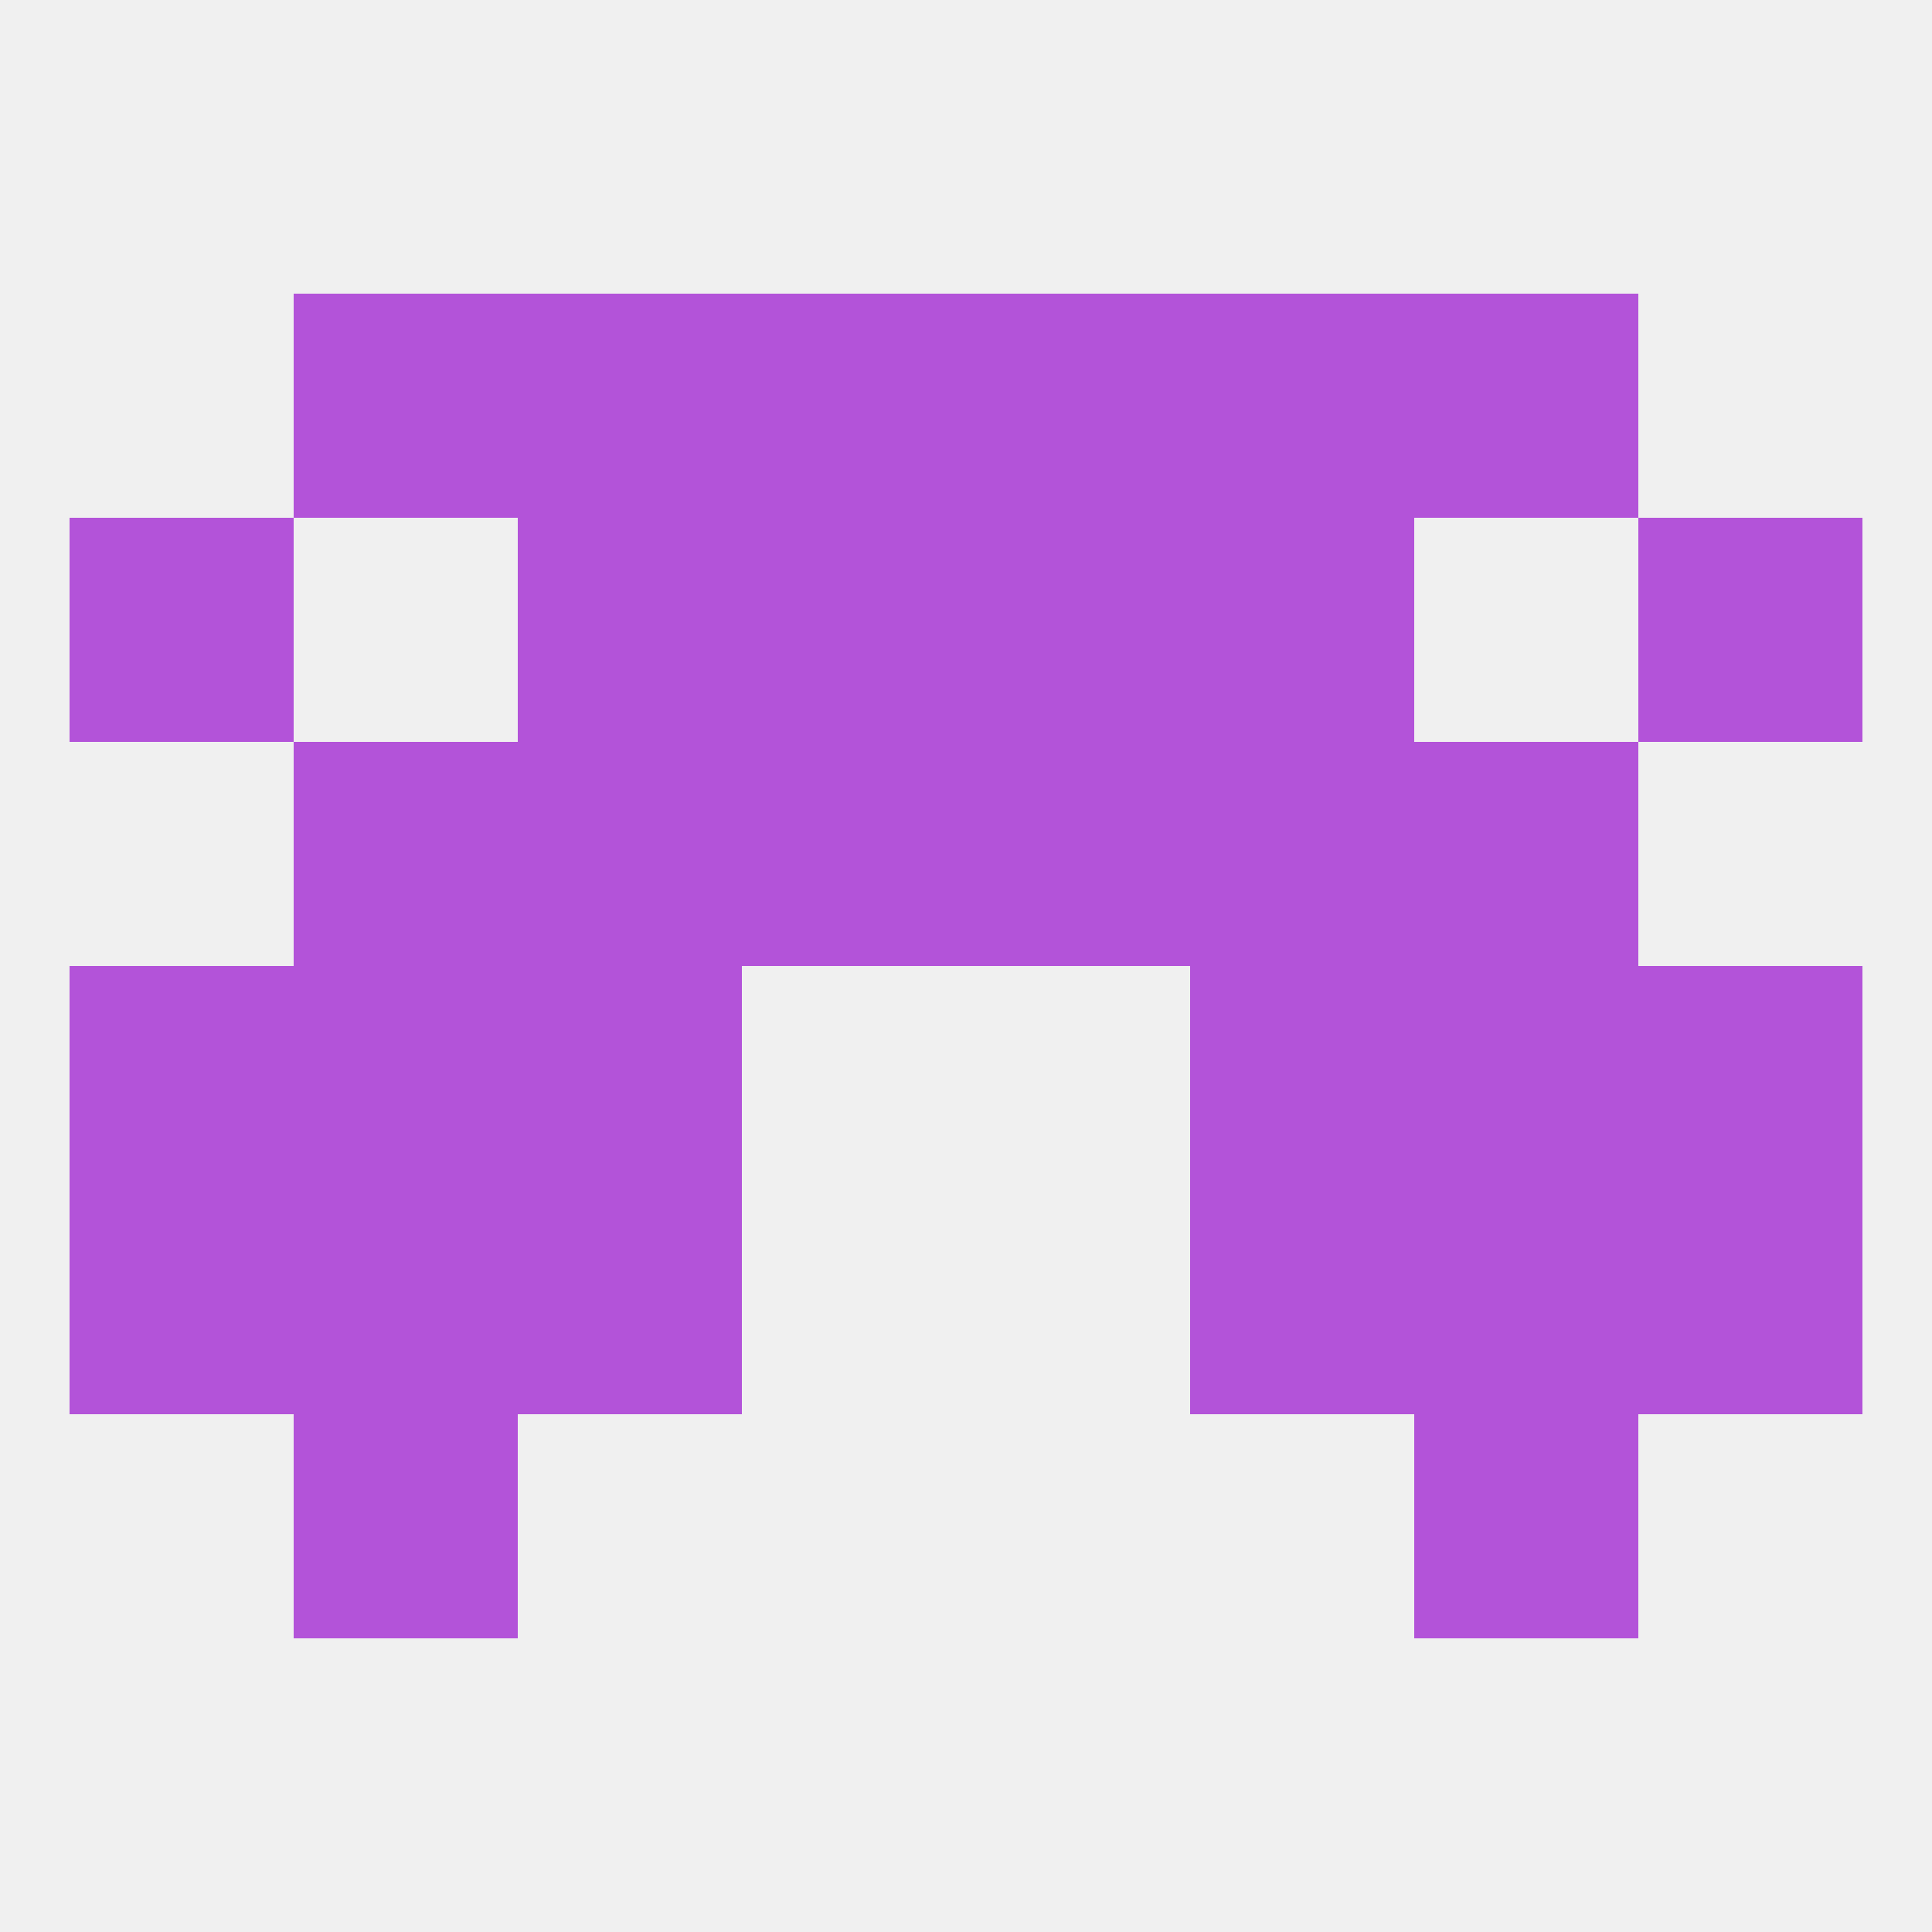
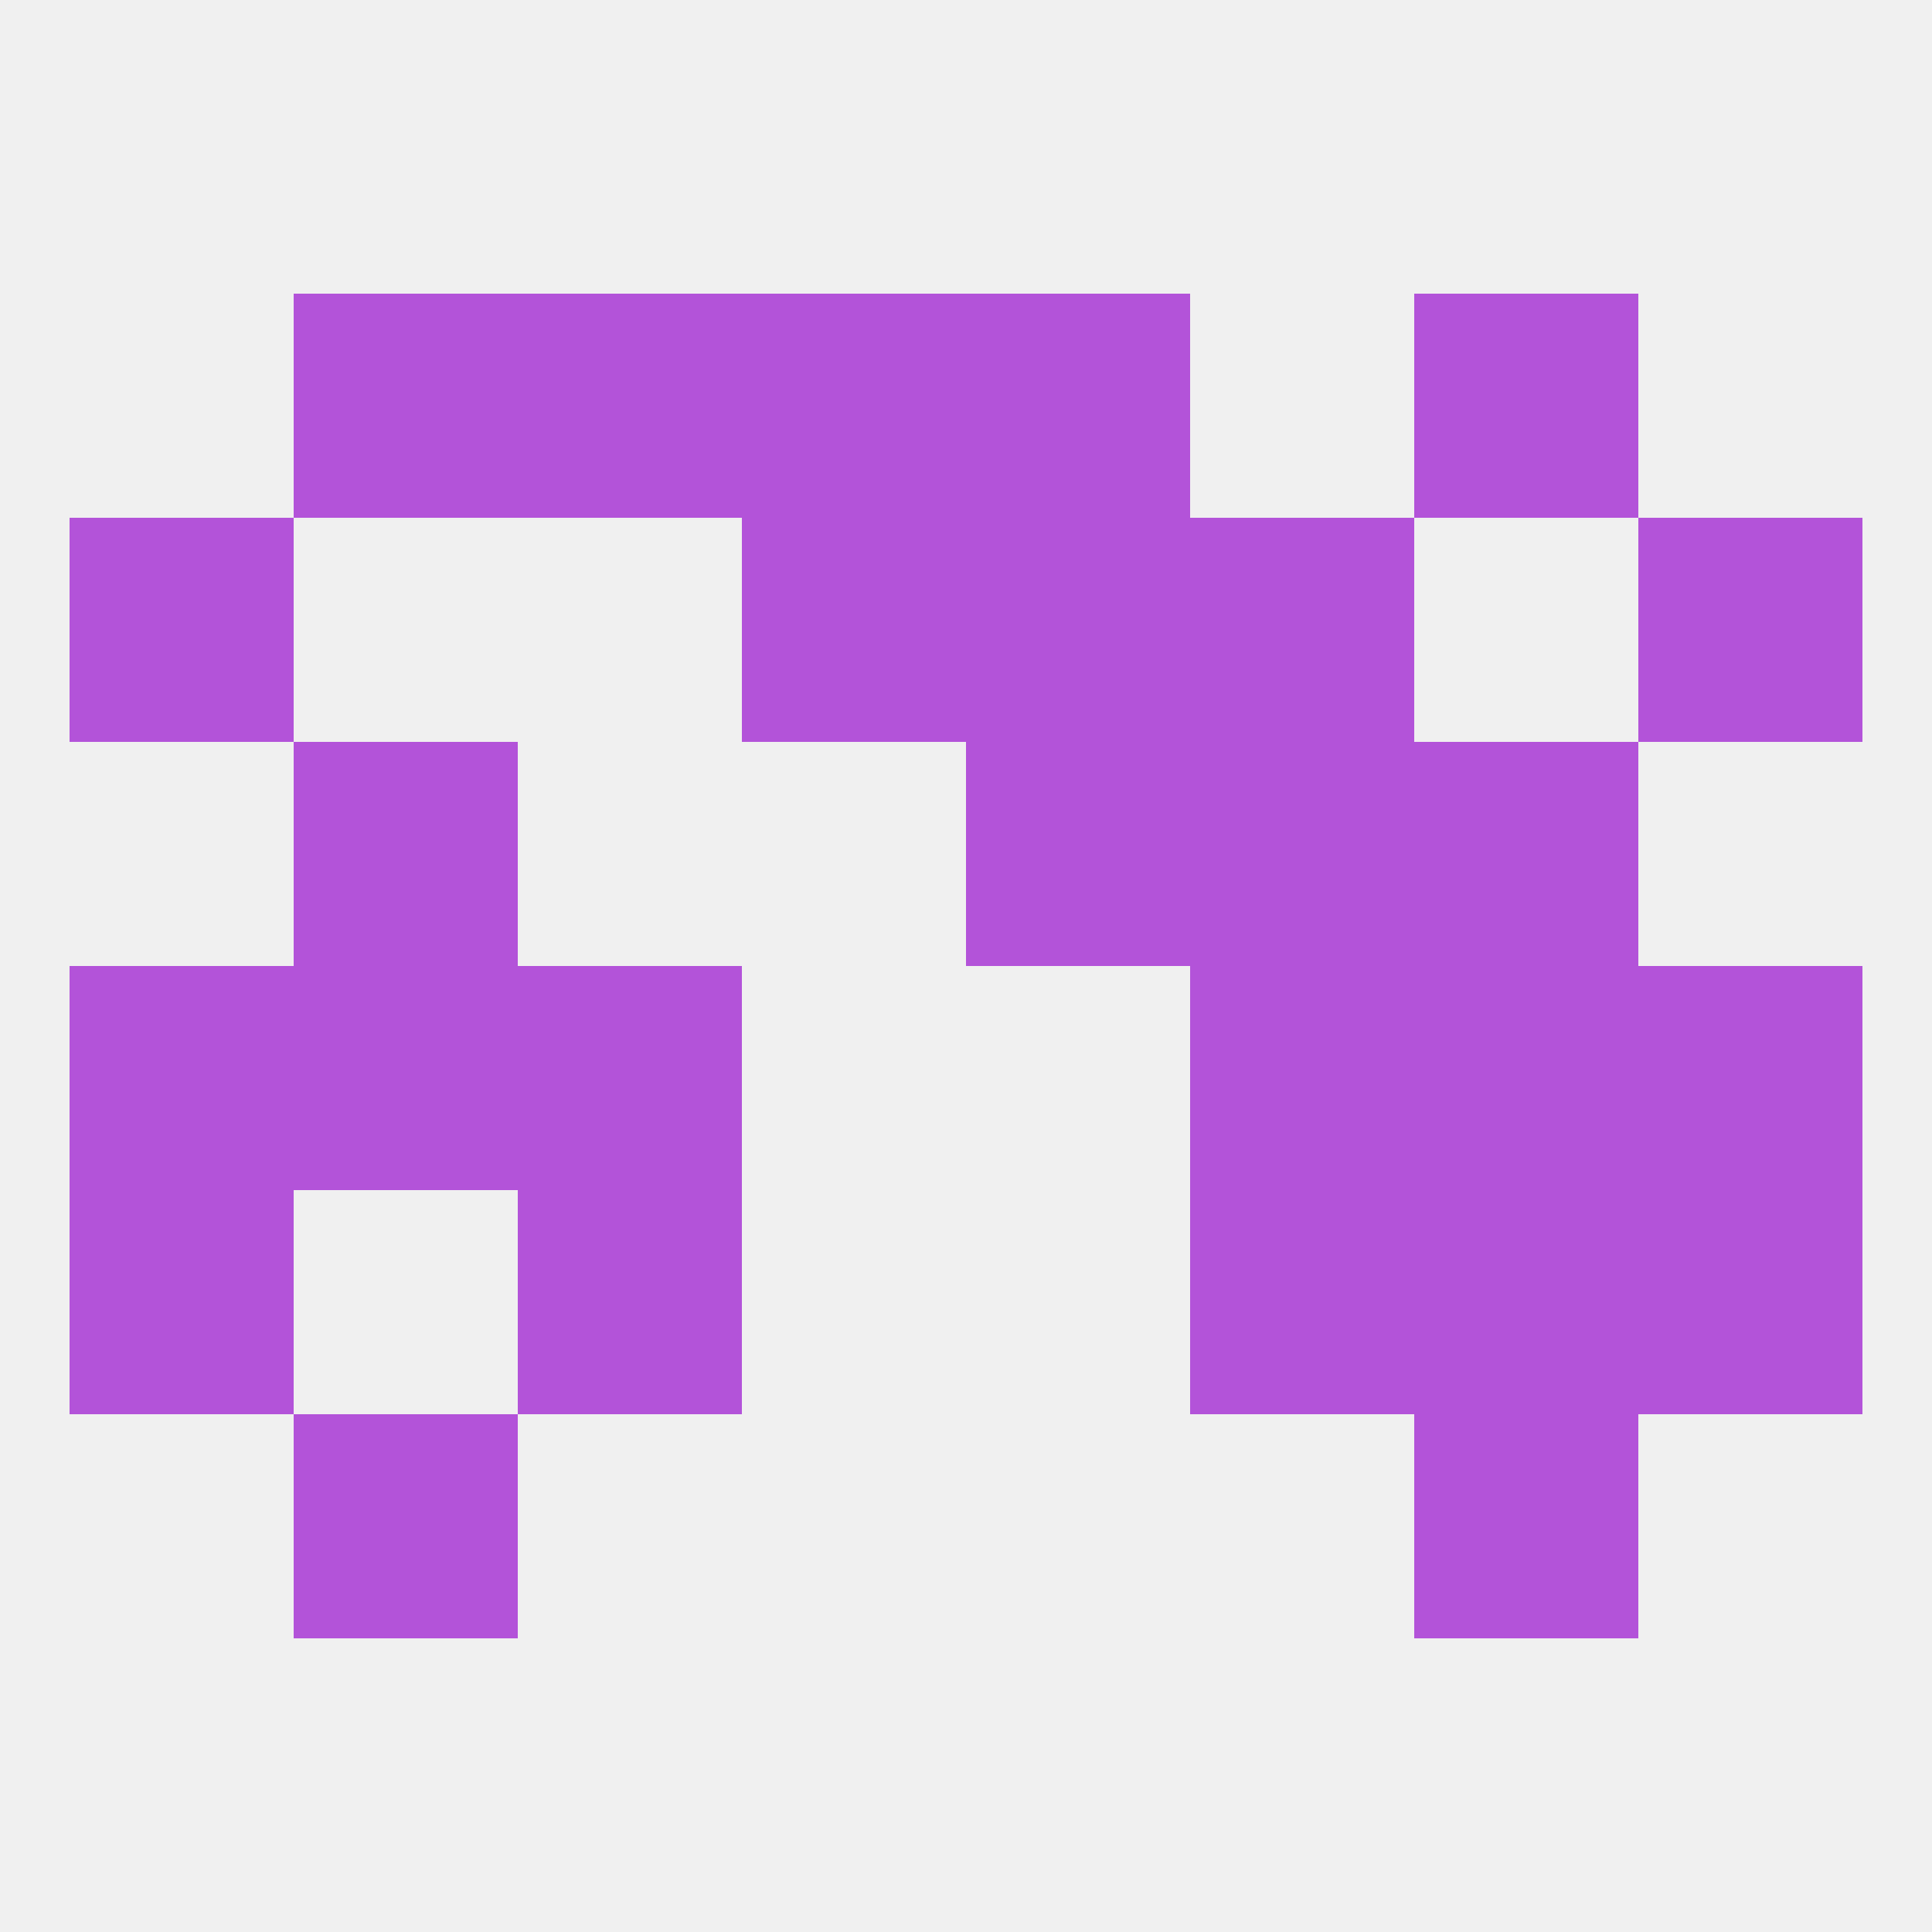
<svg xmlns="http://www.w3.org/2000/svg" version="1.1" baseprofile="full" width="250" height="250" viewBox="0 0 250 250">
  <rect width="100%" height="100%" fill="rgba(240,240,240,255)" />
  <rect x="183" y="154" width="29" height="29" fill="rgba(179,83,217,255)" />
  <rect x="9" y="154" width="29" height="29" fill="rgba(179,83,217,255)" />
  <rect x="212" y="154" width="29" height="29" fill="rgba(179,83,217,255)" />
  <rect x="67" y="154" width="29" height="29" fill="rgba(179,83,217,255)" />
  <rect x="154" y="154" width="29" height="29" fill="rgba(179,83,217,255)" />
-   <rect x="38" y="154" width="29" height="29" fill="rgba(179,83,217,255)" />
  <rect x="154" y="96" width="29" height="29" fill="rgba(179,83,217,255)" />
-   <rect x="96" y="96" width="29" height="29" fill="rgba(179,83,217,255)" />
  <rect x="125" y="96" width="29" height="29" fill="rgba(179,83,217,255)" />
  <rect x="38" y="96" width="29" height="29" fill="rgba(179,83,217,255)" />
  <rect x="183" y="96" width="29" height="29" fill="rgba(179,83,217,255)" />
-   <rect x="67" y="96" width="29" height="29" fill="rgba(179,83,217,255)" />
-   <rect x="67" y="67" width="29" height="29" fill="rgba(179,83,217,255)" />
  <rect x="154" y="67" width="29" height="29" fill="rgba(179,83,217,255)" />
  <rect x="9" y="67" width="29" height="29" fill="rgba(179,83,217,255)" />
  <rect x="212" y="67" width="29" height="29" fill="rgba(179,83,217,255)" />
  <rect x="96" y="67" width="29" height="29" fill="rgba(179,83,217,255)" />
  <rect x="125" y="67" width="29" height="29" fill="rgba(179,83,217,255)" />
  <rect x="96" y="38" width="29" height="29" fill="rgba(179,83,217,255)" />
  <rect x="125" y="38" width="29" height="29" fill="rgba(179,83,217,255)" />
  <rect x="38" y="38" width="29" height="29" fill="rgba(179,83,217,255)" />
  <rect x="183" y="38" width="29" height="29" fill="rgba(179,83,217,255)" />
  <rect x="67" y="38" width="29" height="29" fill="rgba(179,83,217,255)" />
-   <rect x="154" y="38" width="29" height="29" fill="rgba(179,83,217,255)" />
  <rect x="38" y="183" width="29" height="29" fill="rgba(179,83,217,255)" />
  <rect x="183" y="183" width="29" height="29" fill="rgba(179,83,217,255)" />
  <rect x="9" y="125" width="29" height="29" fill="rgba(179,83,217,255)" />
  <rect x="212" y="125" width="29" height="29" fill="rgba(179,83,217,255)" />
  <rect x="38" y="125" width="29" height="29" fill="rgba(179,83,217,255)" />
  <rect x="183" y="125" width="29" height="29" fill="rgba(179,83,217,255)" />
  <rect x="67" y="125" width="29" height="29" fill="rgba(179,83,217,255)" />
  <rect x="154" y="125" width="29" height="29" fill="rgba(179,83,217,255)" />
</svg>